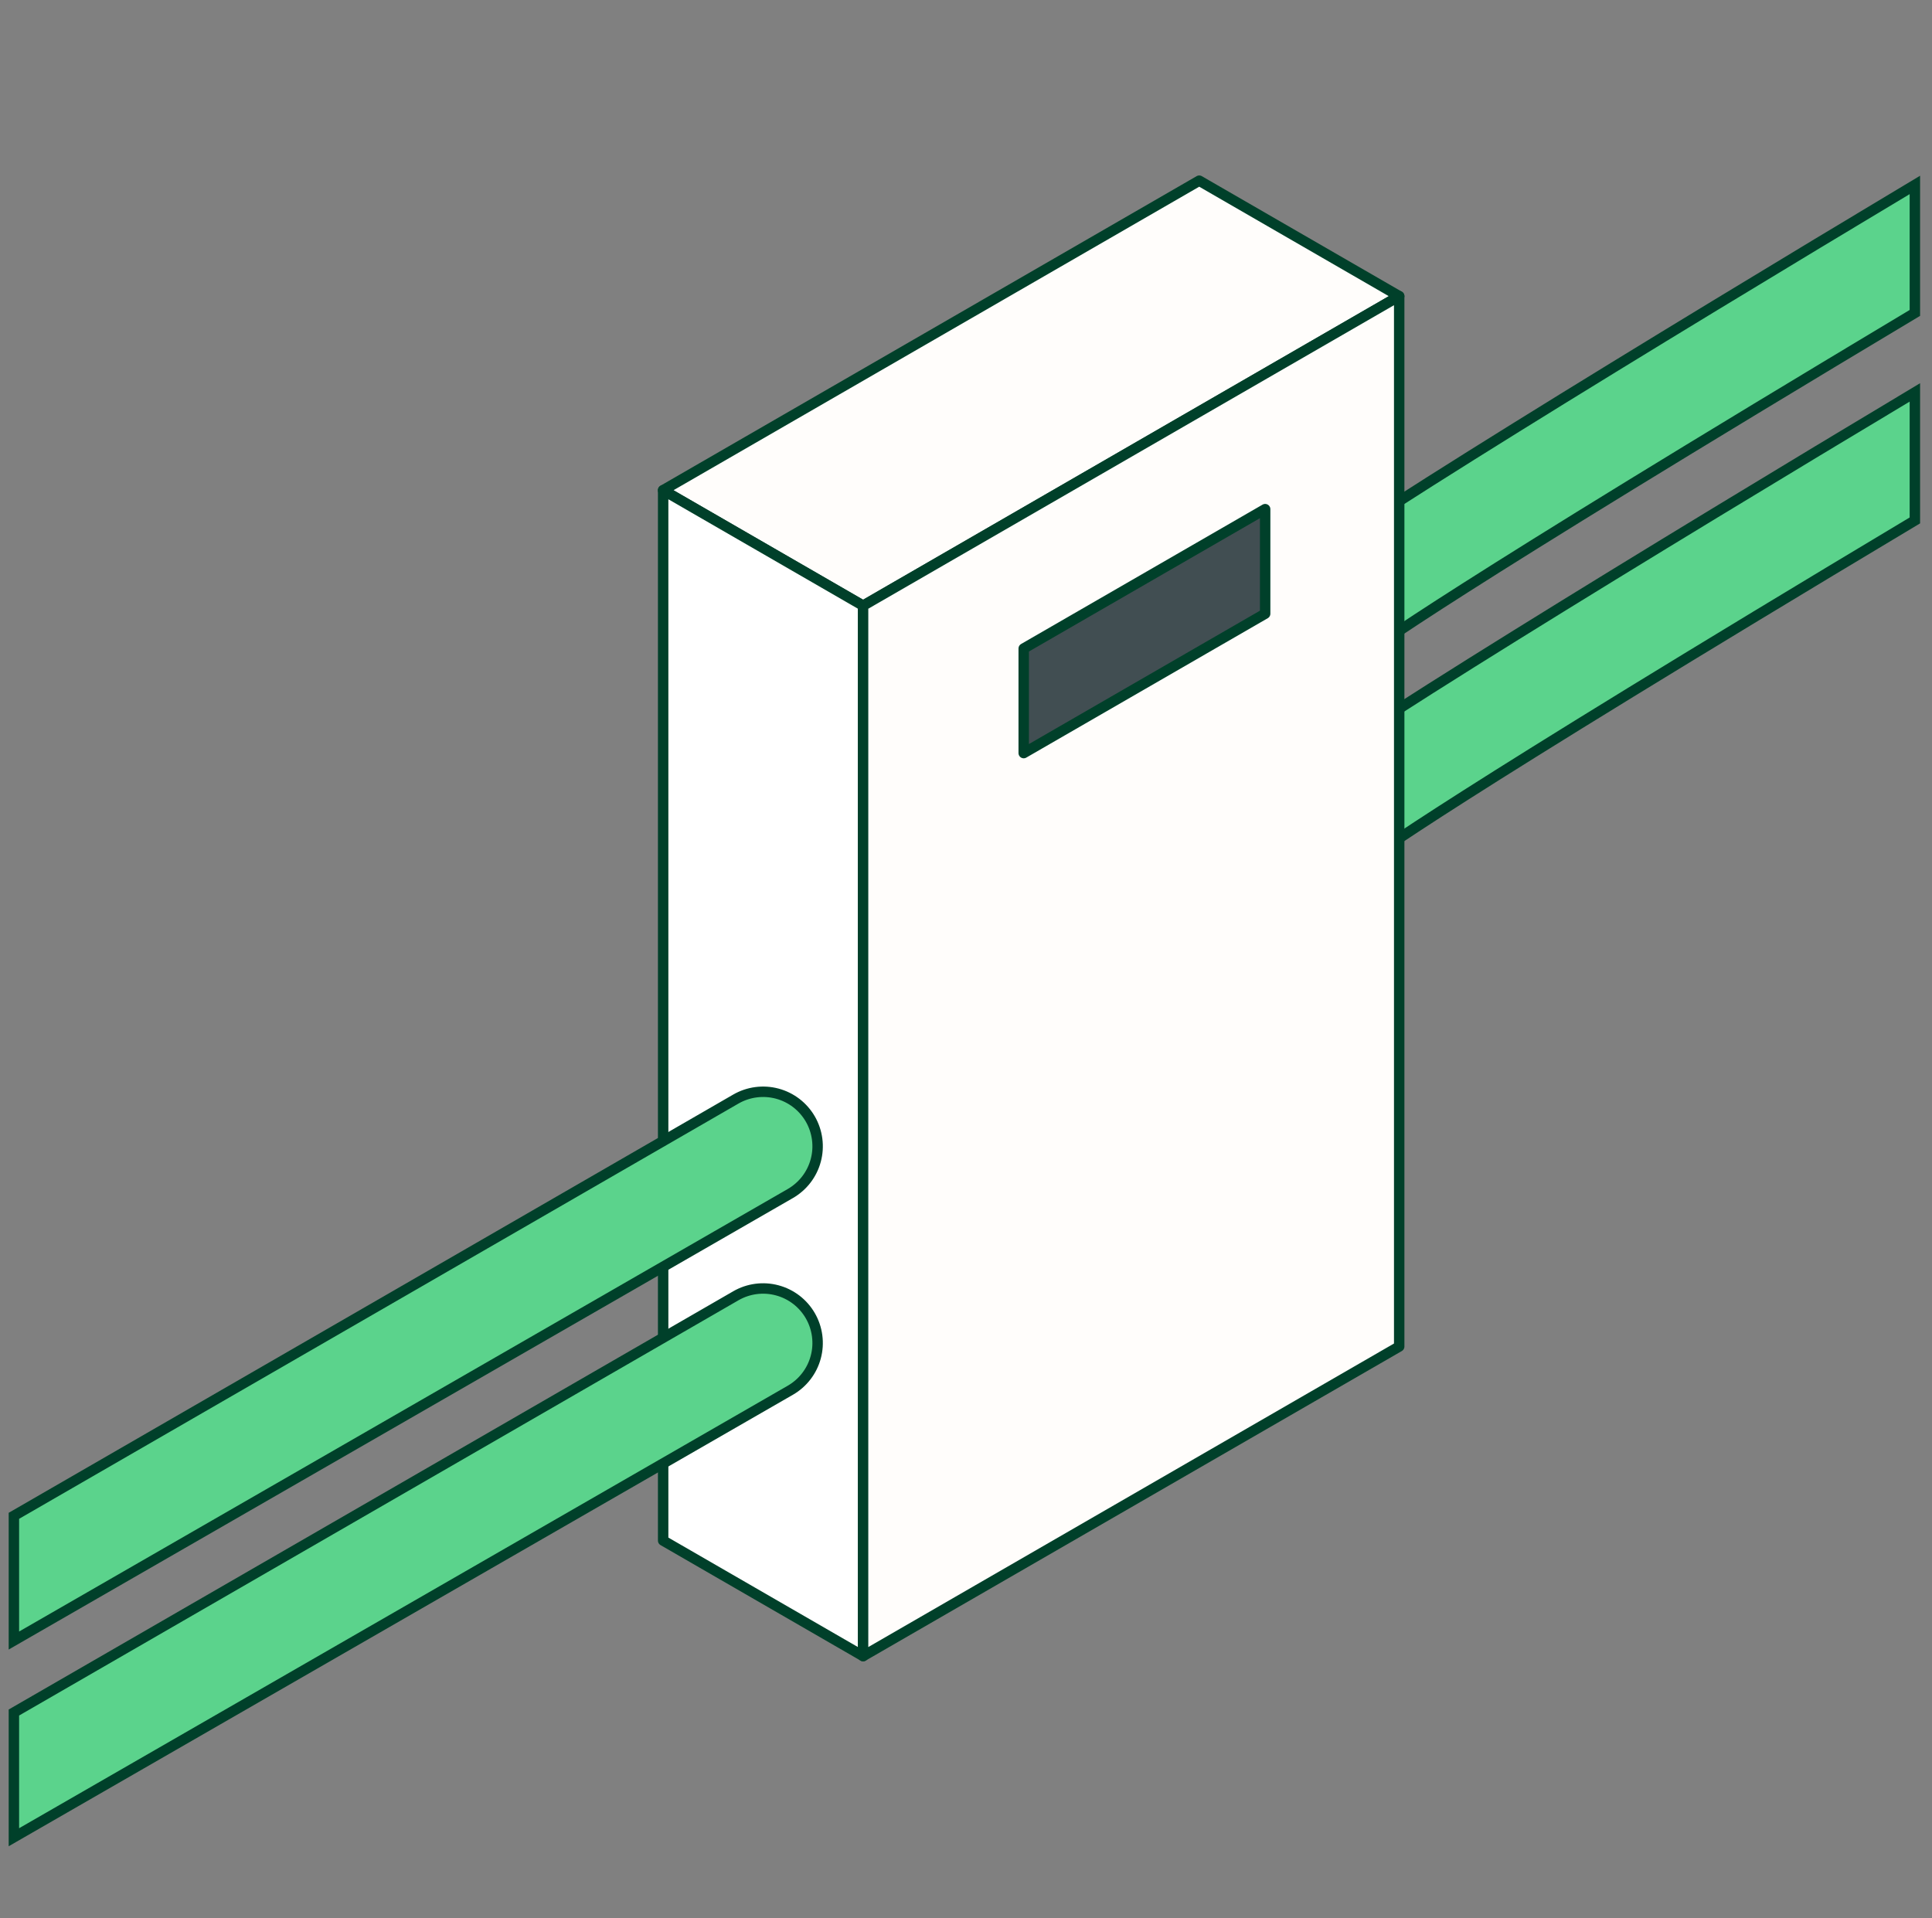
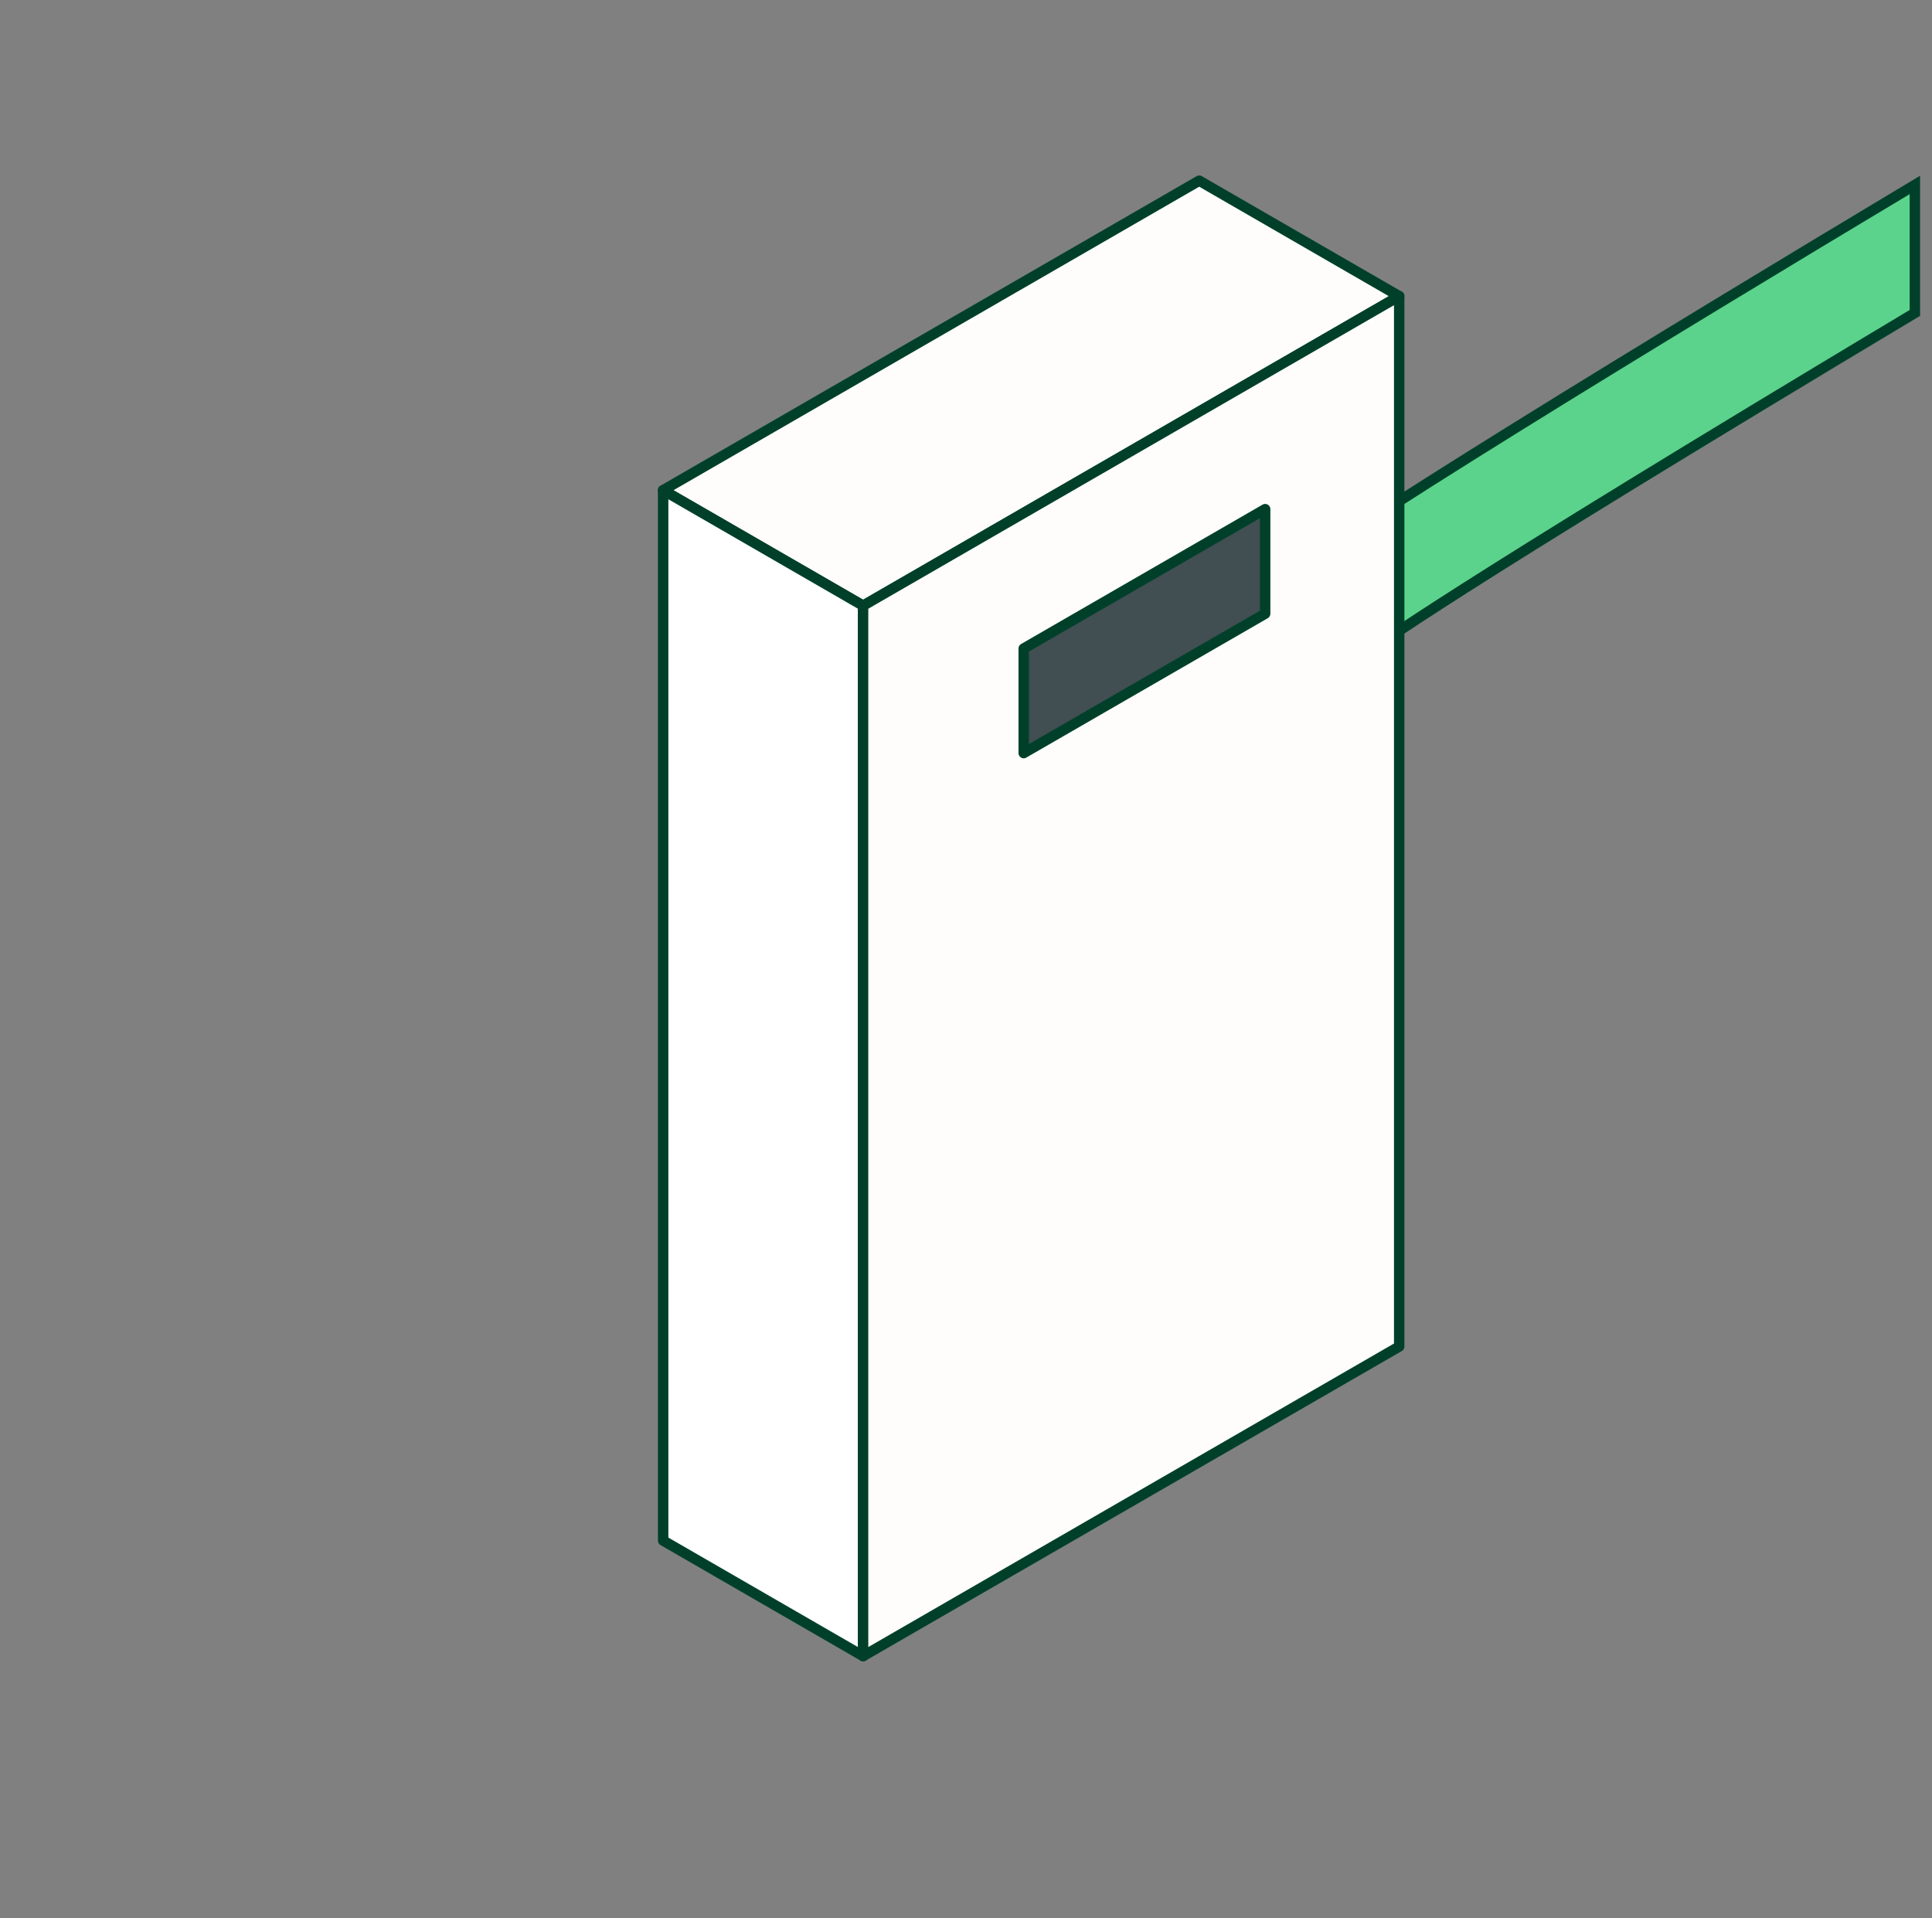
<svg xmlns="http://www.w3.org/2000/svg" width="139" height="138" viewBox="0 0 139 138" fill="none">
  <rect x="0" y="0" width="139" height="138" fill="#808080" stroke="none" />
  <path d="M100.667 21.309L62.095 43.581L47.705 35.272L86.279 13L100.667 21.309Z" fill="#FFFDFB" stroke="#00402A" stroke-width="0.75" stroke-linecap="round" stroke-linejoin="round" />
-   <path d="M93.307 62.54C93.937 62.945 94.67 63.161 95.42 63.162C96.419 63.166 97.381 62.79 98.112 62.109C98.714 61.618 103.801 57.786 137.767 37.444V28.234C119.939 38.914 94.268 54.563 92.445 56.69C91.958 57.26 91.644 57.957 91.541 58.699C91.437 59.441 91.549 60.197 91.862 60.878C92.175 61.559 92.676 62.136 93.307 62.54Z" fill="#5BD38C" stroke="#00402A" stroke-width="0.75" stroke-miterlimit="10" />
  <path d="M93.307 47.611C93.937 48.016 94.67 48.231 95.42 48.232C96.419 48.237 97.381 47.86 98.112 47.179C98.714 46.689 103.801 42.857 137.767 22.515V13.305C119.939 23.985 94.268 39.633 92.445 41.761C91.958 42.33 91.644 43.027 91.541 43.769C91.437 44.511 91.549 45.268 91.862 45.949C92.175 46.629 92.676 47.206 93.307 47.611Z" fill="#5BD38C" stroke="#00402A" stroke-width="0.75" stroke-miterlimit="10" />
  <path d="M62.101 43.581V119.155L47.711 110.845V35.272L62.101 43.581Z" fill="white" stroke="#00402A" stroke-width="0.75" stroke-linecap="round" stroke-linejoin="round" />
  <path d="M100.667 96.882L62.095 119.155V43.581L100.667 21.309V96.882Z" fill="#FFFDFB" stroke="#00402A" stroke-width="0.75" stroke-linecap="round" stroke-linejoin="round" />
  <path d="M91.023 44.155L73.652 54.184V46.66L91.023 36.633V44.155Z" fill="#414E52" stroke="#00402A" stroke-width="0.75" stroke-linecap="round" stroke-linejoin="round" />
-   <path d="M52.941 93.231L1 123.215V132.188L56.863 100.026C57.309 99.768 57.7 99.426 58.014 99.017C58.328 98.609 58.558 98.142 58.691 97.644C58.825 97.146 58.859 96.627 58.791 96.117C58.724 95.606 58.557 95.114 58.3 94.668C58.042 94.221 57.699 93.83 57.291 93.516C56.882 93.203 56.415 92.973 55.918 92.84C55.42 92.706 54.901 92.672 54.391 92.739C53.88 92.806 53.387 92.973 52.941 93.231Z" fill="#5BD38C" stroke="#00402A" stroke-width="0.75" stroke-miterlimit="10" />
-   <path d="M52.941 79.077L1 109.062V118.035L56.863 85.873C57.309 85.615 57.7 85.272 58.014 84.864C58.328 84.455 58.558 83.988 58.691 83.491C58.825 82.993 58.859 82.474 58.791 81.963C58.724 81.453 58.557 80.96 58.3 80.514C58.042 80.068 57.699 79.677 57.291 79.363C56.882 79.049 56.415 78.819 55.918 78.686C55.42 78.553 54.901 78.519 54.391 78.586C53.88 78.653 53.387 78.82 52.941 79.077Z" fill="#5BD38C" stroke="#00402A" stroke-width="0.75" stroke-miterlimit="10" />
</svg>